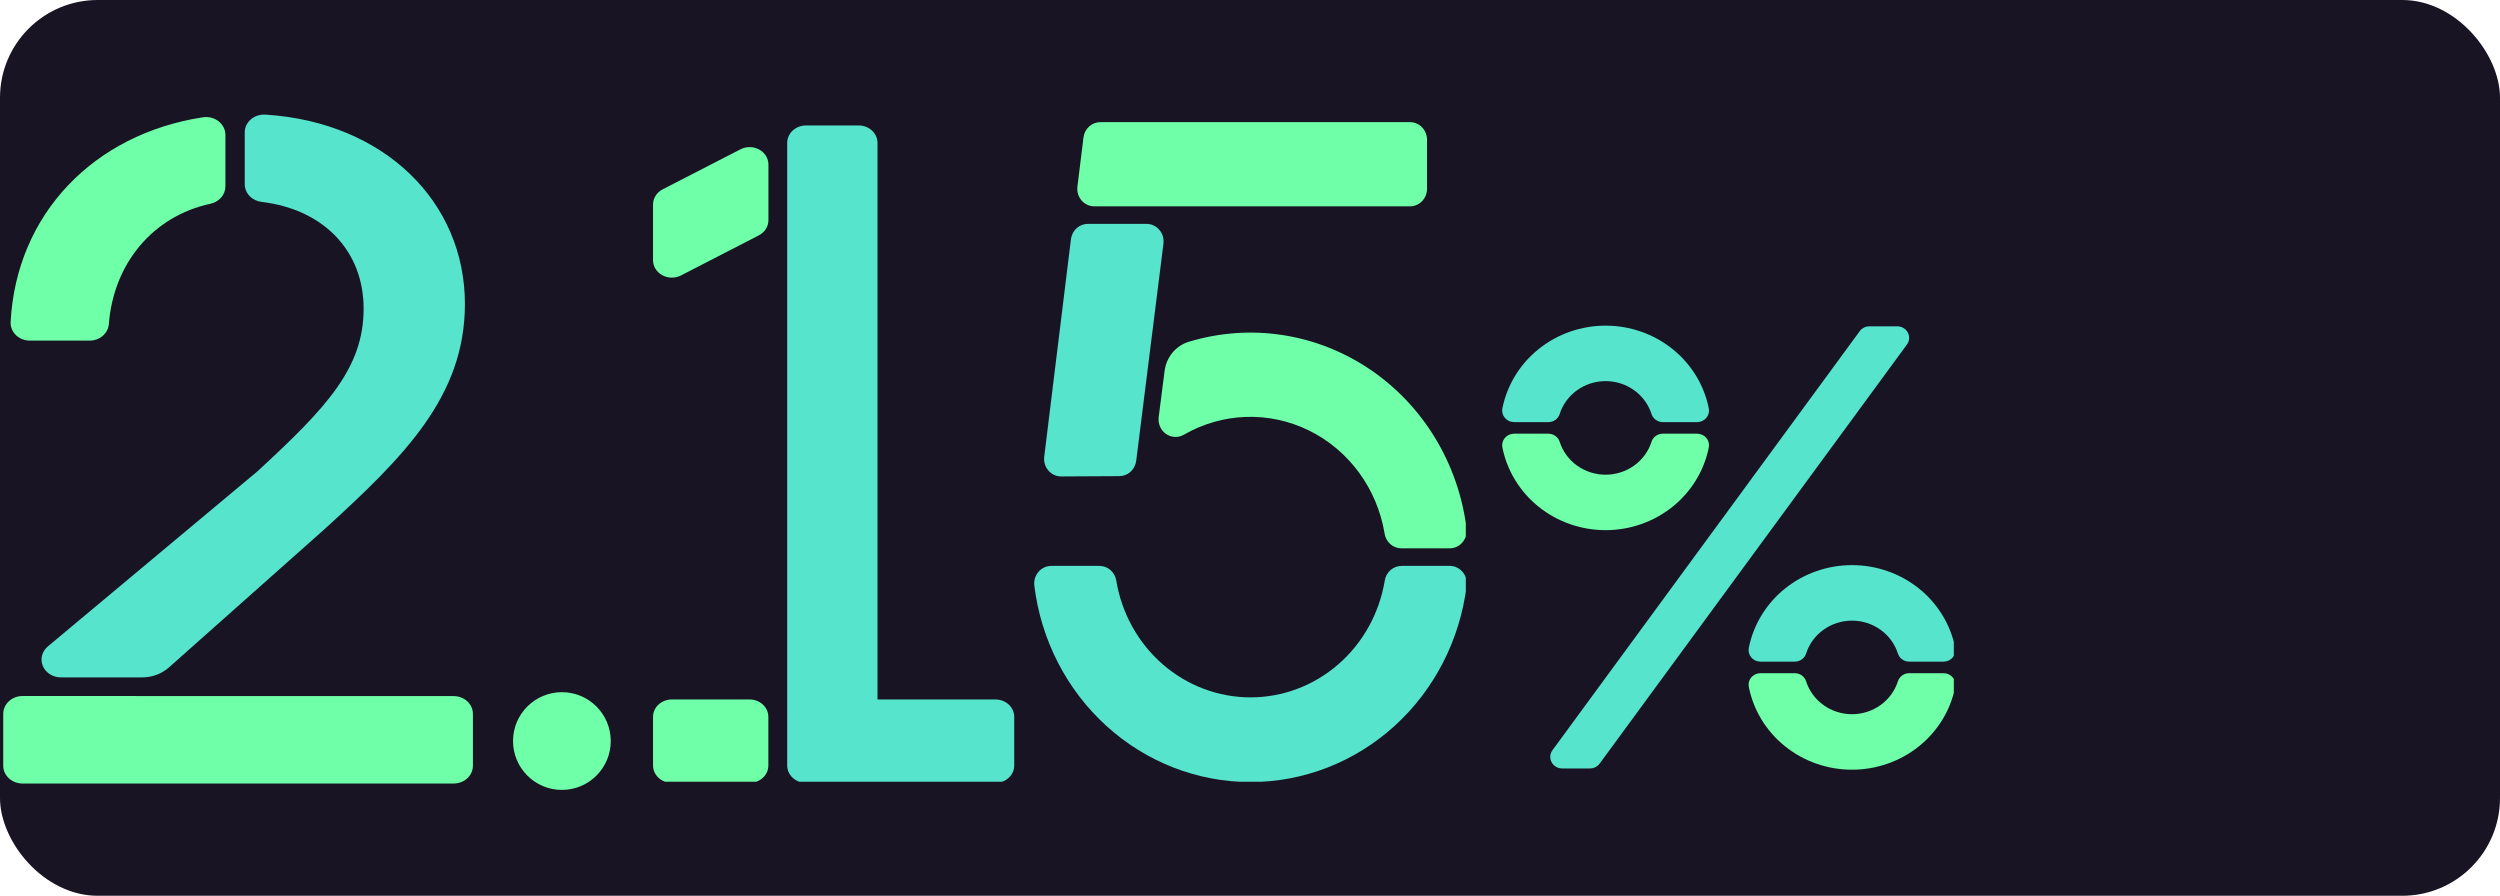
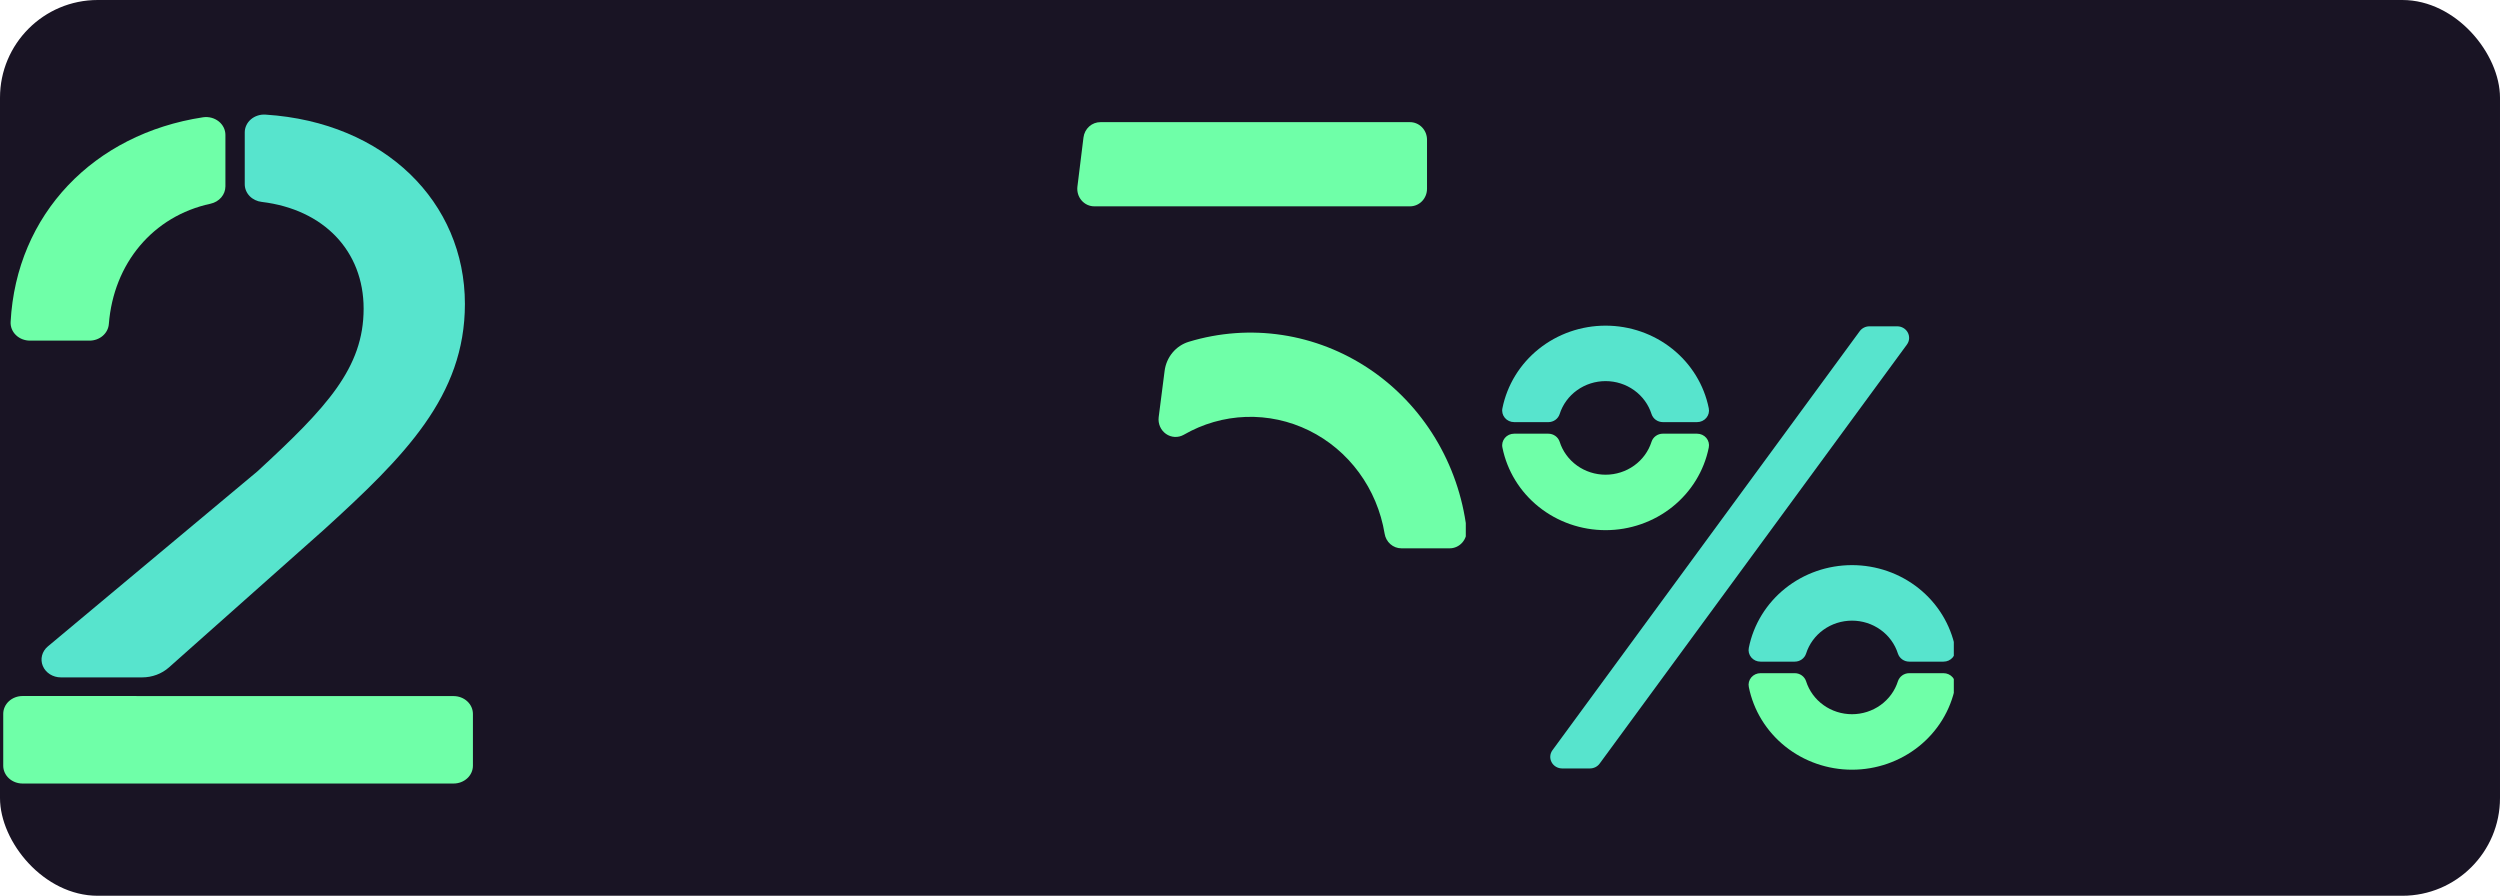
<svg xmlns="http://www.w3.org/2000/svg" width="307" height="110" viewBox="0 0 307 110" fill="none">
  <rect width="307" height="110" rx="12" fill="#191424" />
  <g clip-path="url(#clip0_240_1500)">
    <path d="M27.681 22.89V16.566C27.681 16.25 27.608 15.938 27.465 15.65C27.322 15.363 27.113 15.108 26.852 14.902C26.592 14.696 26.286 14.545 25.956 14.458C25.626 14.372 25.279 14.352 24.94 14.401C11.486 16.448 2.007 26.324 1.304 39.533C1.288 39.829 1.338 40.125 1.45 40.403C1.562 40.681 1.734 40.936 1.956 41.15C2.178 41.365 2.446 41.536 2.742 41.653C3.038 41.769 3.357 41.829 3.679 41.829H10.992C11.597 41.83 12.18 41.618 12.621 41.237C13.063 40.856 13.329 40.334 13.367 39.778C13.951 32.342 18.786 26.538 25.857 25.016C26.376 24.902 26.838 24.63 27.169 24.245C27.5 23.859 27.68 23.382 27.681 22.89V22.89Z" fill="#6FFFA8" />
    <path d="M44.653 37.906C44.653 45.179 40.142 50.03 31.612 57.881L5.877 79.378C5.522 79.675 5.274 80.064 5.163 80.493C5.053 80.923 5.086 81.373 5.259 81.784C5.432 82.196 5.736 82.55 6.131 82.8C6.526 83.049 6.994 83.183 7.473 83.183H17.446C18.677 83.185 19.86 82.746 20.746 81.959L39.785 65.041C49.692 56.031 57.091 48.644 57.091 37.328C57.091 24.828 47.256 15.022 32.633 14.077C32.305 14.051 31.974 14.088 31.662 14.187C31.35 14.285 31.063 14.442 30.821 14.647C30.578 14.853 30.385 15.103 30.253 15.382C30.121 15.66 30.053 15.96 30.055 16.264V22.611C30.051 23.149 30.263 23.67 30.65 24.074C31.037 24.477 31.573 24.735 32.154 24.797C39.757 25.716 44.653 30.82 44.653 37.906Z" fill="#57E4CD" />
    <path d="M16.758 85.471H2.772C2.142 85.471 1.538 85.701 1.092 86.112C0.647 86.522 0.397 87.078 0.397 87.658V94.031C0.397 94.611 0.647 95.167 1.092 95.577C1.538 95.987 2.142 96.217 2.772 96.217H55.7C56.33 96.217 56.934 95.987 57.379 95.577C57.824 95.167 58.075 94.611 58.075 94.031V87.667C58.075 87.087 57.824 86.53 57.379 86.12C56.934 85.71 56.33 85.48 55.7 85.48H16.758V85.471Z" fill="#6FFFA8" />
  </g>
-   <circle cx="69" cy="91" r="6" fill="#6FFFA8" />
  <g clip-path="url(#clip1_240_1500)">
    <path d="M98.979 96.138H122.237C122.85 96.138 123.437 95.913 123.87 95.513C124.304 95.112 124.547 94.57 124.547 94.003V88.028C124.547 87.462 124.304 86.919 123.87 86.519C123.437 86.118 122.85 85.894 122.237 85.894H107.757V17.541C107.757 16.975 107.514 16.432 107.08 16.032C106.647 15.632 106.06 15.407 105.447 15.407H98.979C98.366 15.407 97.778 15.632 97.345 16.032C96.912 16.432 96.668 16.975 96.668 17.541V94.003C96.668 94.57 96.912 95.112 97.345 95.513C97.778 95.913 98.366 96.138 98.979 96.138V96.138Z" fill="#57E4CD" />
-     <path d="M90.921 18.339L81.38 23.248C81.02 23.433 80.72 23.703 80.511 24.031C80.302 24.359 80.192 24.733 80.192 25.113V31.942C80.189 32.316 80.293 32.683 80.492 33.008C80.691 33.334 80.979 33.605 81.327 33.795C81.674 33.985 82.07 34.087 82.475 34.092C82.879 34.096 83.277 34.003 83.63 33.821L93.175 28.908C93.535 28.723 93.835 28.452 94.044 28.124C94.253 27.796 94.363 27.423 94.363 27.042V20.213C94.365 19.839 94.262 19.472 94.062 19.147C93.862 18.822 93.574 18.551 93.225 18.361C92.877 18.171 92.481 18.07 92.076 18.066C91.672 18.062 91.273 18.156 90.921 18.339V18.339Z" fill="#6FFFA8" />
    <path d="M92.044 85.894H82.503C81.227 85.894 80.193 86.849 80.193 88.028V94.004C80.193 95.182 81.227 96.138 82.503 96.138H92.044C93.32 96.138 94.354 95.182 94.354 94.004V88.028C94.354 86.849 93.32 85.894 92.044 85.894Z" fill="#6FFFA8" />
  </g>
  <g clip-path="url(#clip2_240_1500)">
-     <path d="M172.107 69.492C171.61 69.493 171.13 69.676 170.752 70.008C170.375 70.341 170.124 70.801 170.046 71.306C169.382 75.315 167.363 78.953 164.346 81.576C161.33 84.199 157.51 85.638 153.563 85.638C149.616 85.638 145.797 84.199 142.78 81.576C139.764 78.953 137.745 75.315 137.081 71.306C137.002 70.801 136.752 70.341 136.374 70.008C135.997 69.676 135.517 69.493 135.02 69.492H129.105C128.808 69.49 128.514 69.553 128.243 69.677C127.971 69.801 127.729 69.984 127.531 70.212C127.333 70.44 127.185 70.709 127.096 71.001C127.007 71.293 126.979 71.601 127.015 71.905C127.828 78.568 130.974 84.697 135.861 89.14C140.749 93.583 147.042 96.035 153.559 96.035C160.076 96.035 166.37 93.583 171.257 89.14C176.145 84.697 179.29 78.568 180.103 71.905C180.139 71.601 180.111 71.293 180.022 71.001C179.933 70.709 179.785 70.44 179.587 70.212C179.39 69.984 179.147 69.801 178.875 69.677C178.604 69.553 178.31 69.49 178.013 69.492H172.107Z" fill="#57E4CD" />
    <path d="M175.237 23.185V17.154C175.237 16.583 175.017 16.035 174.625 15.631C174.233 15.227 173.701 15 173.147 15H135.141C134.629 14.996 134.134 15.185 133.749 15.532C133.364 15.879 133.115 16.36 133.051 16.883L132.307 22.913C132.269 23.218 132.295 23.528 132.383 23.821C132.471 24.115 132.619 24.385 132.817 24.615C133.015 24.845 133.259 25.028 133.531 25.153C133.804 25.278 134.099 25.341 134.397 25.338H173.147C173.701 25.338 174.233 25.112 174.625 24.708C175.017 24.304 175.237 23.756 175.237 23.185Z" fill="#6FFFA8" />
-     <path d="M137.465 58.469C137.971 58.466 138.459 58.274 138.838 57.929C139.217 57.583 139.461 57.108 139.526 56.591L142.87 29.918C142.908 29.613 142.881 29.303 142.793 29.01C142.705 28.716 142.557 28.446 142.359 28.216C142.161 27.986 141.918 27.803 141.646 27.678C141.373 27.553 141.078 27.49 140.78 27.492H133.603C133.091 27.488 132.596 27.677 132.21 28.024C131.825 28.371 131.577 28.852 131.512 29.375L128.231 56.083C128.193 56.387 128.22 56.697 128.308 56.99C128.396 57.284 128.544 57.555 128.742 57.784C128.94 58.014 129.183 58.197 129.455 58.322C129.728 58.447 130.023 58.51 130.321 58.508L137.465 58.469Z" fill="#57E4CD" />
    <path d="M180.095 64.926C179.605 60.968 178.287 57.166 176.232 53.783C174.177 50.401 171.433 47.518 168.192 45.335C164.95 43.152 161.287 41.72 157.456 41.138C153.624 40.557 149.716 40.839 146.001 41.966C145.217 42.199 144.516 42.663 143.985 43.302C143.454 43.94 143.116 44.725 143.012 45.559L142.285 51.236C142.237 51.63 142.296 52.03 142.455 52.392C142.614 52.753 142.867 53.062 143.186 53.285C143.504 53.508 143.877 53.636 144.261 53.654C144.646 53.673 145.028 53.581 145.366 53.39C147.702 52.04 150.318 51.288 152.995 51.197C155.672 51.106 158.331 51.679 160.749 52.868C163.166 54.057 165.27 55.827 166.885 58.029C168.5 60.23 169.578 62.8 170.029 65.521C170.107 66.026 170.358 66.486 170.735 66.818C171.113 67.151 171.593 67.334 172.09 67.334H178C178.297 67.337 178.591 67.275 178.863 67.151C179.135 67.028 179.377 66.846 179.576 66.618C179.774 66.39 179.923 66.121 180.012 65.83C180.102 65.538 180.13 65.23 180.095 64.926Z" fill="#6FFFA8" />
  </g>
  <g clip-path="url(#clip3_240_1500)">
    <path d="M232.983 40.072H229.565C229.332 40.072 229.103 40.126 228.896 40.23C228.689 40.333 228.51 40.483 228.375 40.668L190.642 92.125C190.487 92.337 190.394 92.586 190.375 92.846C190.356 93.105 190.411 93.365 190.534 93.596C190.656 93.828 190.842 94.022 191.07 94.157C191.299 94.293 191.561 94.364 191.829 94.365H195.247C195.48 94.365 195.71 94.311 195.917 94.207C196.124 94.104 196.302 93.954 196.437 93.769L234.17 42.312C234.326 42.1 234.418 41.851 234.437 41.591C234.456 41.332 234.401 41.072 234.279 40.841C234.156 40.609 233.971 40.415 233.742 40.28C233.514 40.144 233.251 40.072 232.983 40.072Z" fill="#57E4CD" />
    <path d="M204.193 53.256C203.884 53.257 203.583 53.353 203.334 53.532C203.085 53.71 202.9 53.961 202.808 54.248C202.436 55.42 201.687 56.445 200.672 57.173C199.657 57.901 198.428 58.294 197.167 58.294C195.905 58.294 194.677 57.901 193.662 57.173C192.646 56.445 191.898 55.42 191.526 54.248C191.433 53.962 191.248 53.711 190.999 53.534C190.75 53.356 190.45 53.259 190.141 53.258H185.929C185.712 53.258 185.498 53.304 185.303 53.394C185.107 53.484 184.934 53.615 184.797 53.778C184.66 53.941 184.562 54.132 184.51 54.336C184.458 54.54 184.453 54.753 184.497 54.959C185.07 57.816 186.648 60.39 188.96 62.241C191.271 64.091 194.172 65.103 197.167 65.103C200.161 65.103 203.063 64.091 205.374 62.241C207.685 60.39 209.263 57.816 209.837 54.959C209.88 54.753 209.876 54.54 209.824 54.336C209.772 54.132 209.674 53.941 209.537 53.778C209.399 53.615 209.227 53.484 209.031 53.394C208.835 53.304 208.621 53.258 208.405 53.258L204.193 53.256Z" fill="#6FFFA8" />
    <path d="M190.141 51.838C190.45 51.837 190.751 51.74 191 51.562C191.249 51.383 191.433 51.133 191.526 50.846C191.898 49.674 192.646 48.649 193.662 47.921C194.677 47.193 195.905 46.8 197.167 46.8C198.428 46.8 199.657 47.193 200.672 47.921C201.687 48.649 202.436 49.674 202.808 50.846C202.901 51.132 203.085 51.382 203.334 51.56C203.583 51.738 203.884 51.834 204.193 51.835H208.405C208.621 51.836 208.835 51.789 209.031 51.699C209.227 51.609 209.399 51.478 209.537 51.315C209.674 51.153 209.772 50.962 209.824 50.758C209.876 50.553 209.88 50.34 209.837 50.134C209.263 47.277 207.685 44.703 205.374 42.853C203.063 41.002 200.161 39.99 197.167 39.99C194.172 39.99 191.271 41.002 188.96 42.853C186.648 44.703 185.07 47.277 184.497 50.134C184.453 50.34 184.458 50.553 184.51 50.758C184.562 50.962 184.66 51.153 184.797 51.315C184.934 51.478 185.107 51.609 185.303 51.699C185.498 51.789 185.712 51.836 185.929 51.835L190.141 51.838Z" fill="#57E4CD" />
    <path d="M220.398 81.249C220.707 81.249 221.009 81.154 221.258 80.976C221.508 80.799 221.693 80.549 221.787 80.263C222.158 79.091 222.906 78.065 223.921 77.336C224.936 76.608 226.164 76.215 227.426 76.215C228.688 76.215 229.916 76.608 230.931 77.336C231.946 78.065 232.694 79.091 233.065 80.263C233.159 80.549 233.345 80.799 233.594 80.976C233.844 81.154 234.145 81.249 234.454 81.249H238.663C238.879 81.25 239.094 81.204 239.29 81.115C239.486 81.025 239.659 80.894 239.796 80.731C239.934 80.568 240.032 80.377 240.084 80.173C240.136 79.968 240.141 79.755 240.098 79.548C239.525 76.69 237.948 74.114 235.636 72.262C233.324 70.41 230.422 69.397 227.426 69.397C224.43 69.397 221.528 70.41 219.216 72.262C216.904 74.114 215.327 76.69 214.755 79.548C214.711 79.755 214.716 79.968 214.768 80.172C214.82 80.376 214.918 80.567 215.055 80.73C215.192 80.892 215.365 81.024 215.56 81.114C215.756 81.204 215.97 81.25 216.187 81.249H220.398Z" fill="#57E4CD" />
    <path d="M234.454 82.667C234.144 82.667 233.843 82.763 233.593 82.941C233.344 83.119 233.159 83.37 233.065 83.656C232.694 84.829 231.946 85.854 230.931 86.583C229.916 87.312 228.688 87.705 227.426 87.705C226.164 87.705 224.936 87.312 223.921 86.583C222.906 85.854 222.158 84.829 221.787 83.656C221.693 83.37 221.508 83.119 221.259 82.941C221.009 82.763 220.708 82.667 220.398 82.667H216.187C215.97 82.666 215.756 82.713 215.56 82.803C215.365 82.893 215.192 83.024 215.055 83.187C214.918 83.35 214.82 83.54 214.768 83.745C214.716 83.949 214.711 84.162 214.755 84.368C215.327 87.226 216.904 89.802 219.216 91.654C221.528 93.506 224.43 94.519 227.426 94.519C230.422 94.519 233.324 93.506 235.636 91.654C237.948 89.802 239.525 87.226 240.098 84.368C240.141 84.162 240.136 83.948 240.084 83.744C240.032 83.539 239.934 83.349 239.796 83.186C239.659 83.023 239.486 82.892 239.29 82.802C239.094 82.712 238.879 82.666 238.663 82.667H234.454Z" fill="#6FFFA8" />
  </g>
  <defs>
    <clipPath id="clip0_240_1500">
      <rect width="58" height="83" fill="white" transform="translate(0 14)" />
    </clipPath>
    <clipPath id="clip1_240_1500">
-       <rect width="78" height="81" fill="white" transform="translate(80 15)" />
-     </clipPath>
+       </clipPath>
    <clipPath id="clip2_240_1500">
      <rect width="54" height="81" fill="white" transform="translate(126 15)" />
    </clipPath>
    <clipPath id="clip3_240_1500">
      <rect width="64.928" height="65.63" fill="white" transform="translate(175 31)" />
    </clipPath>
  </defs>
</svg>